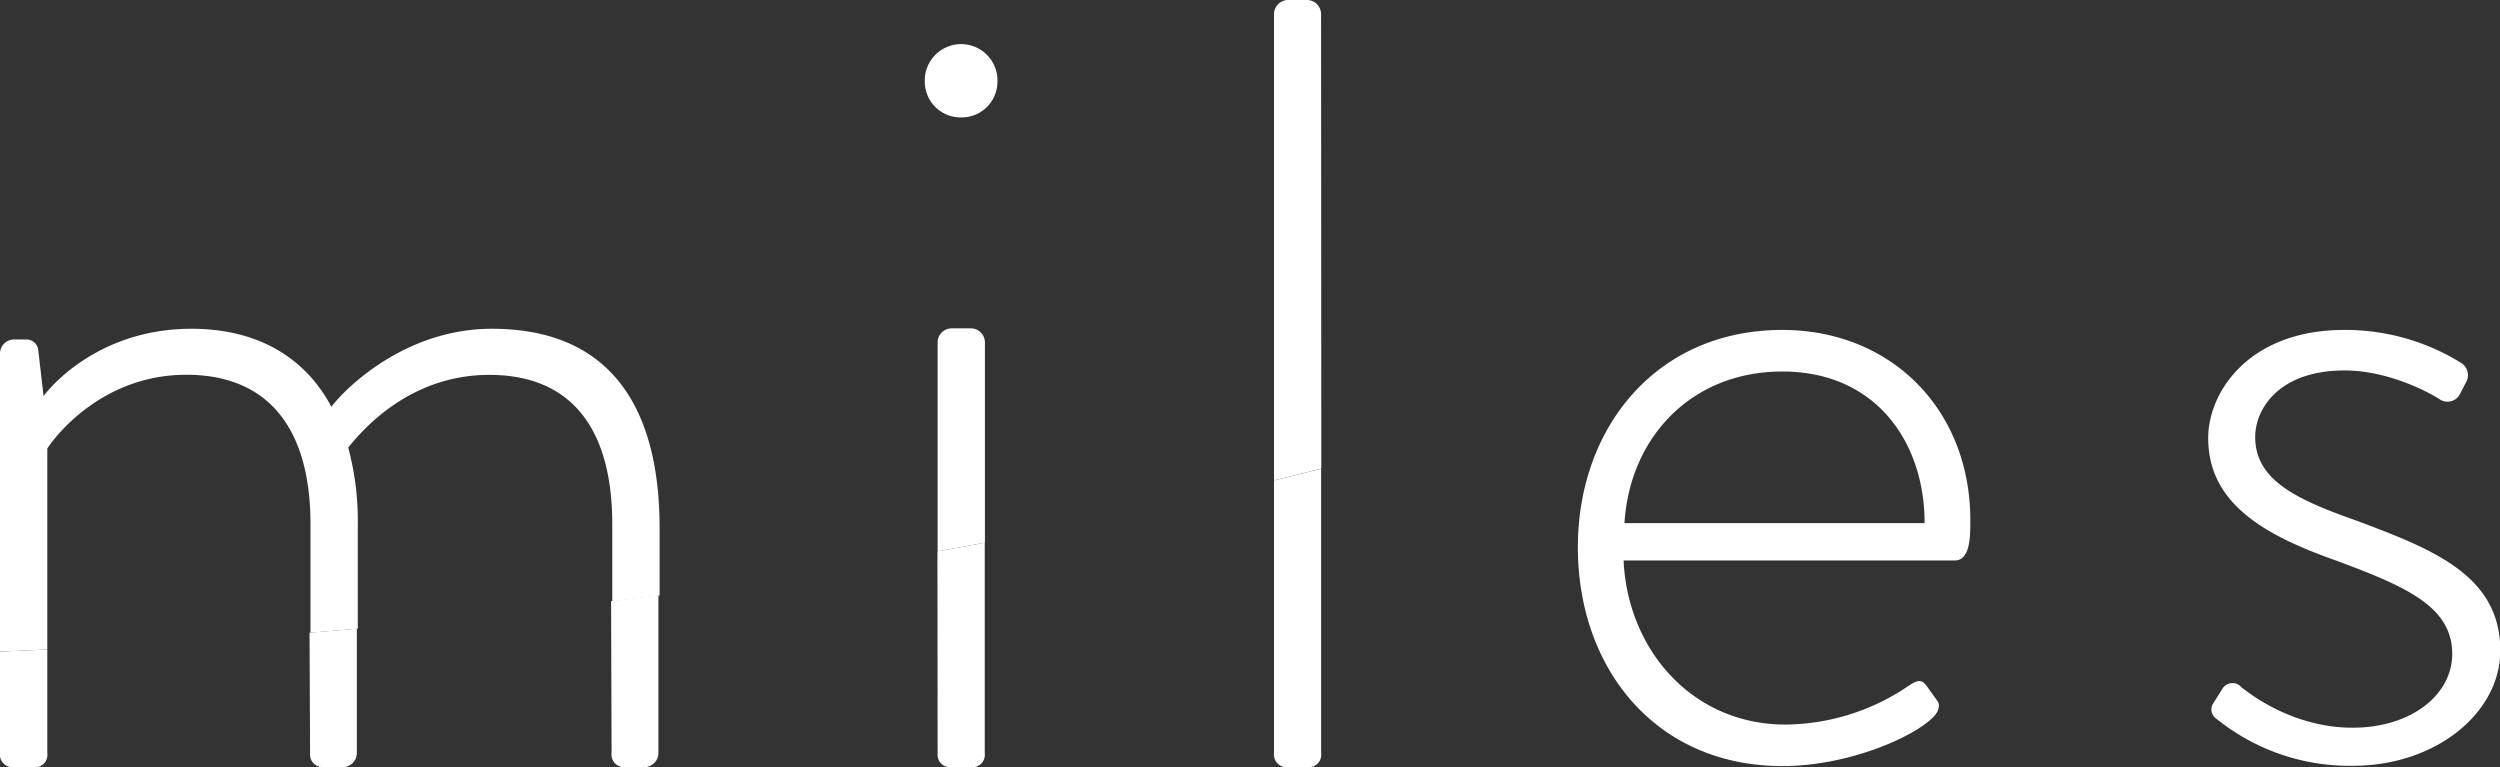
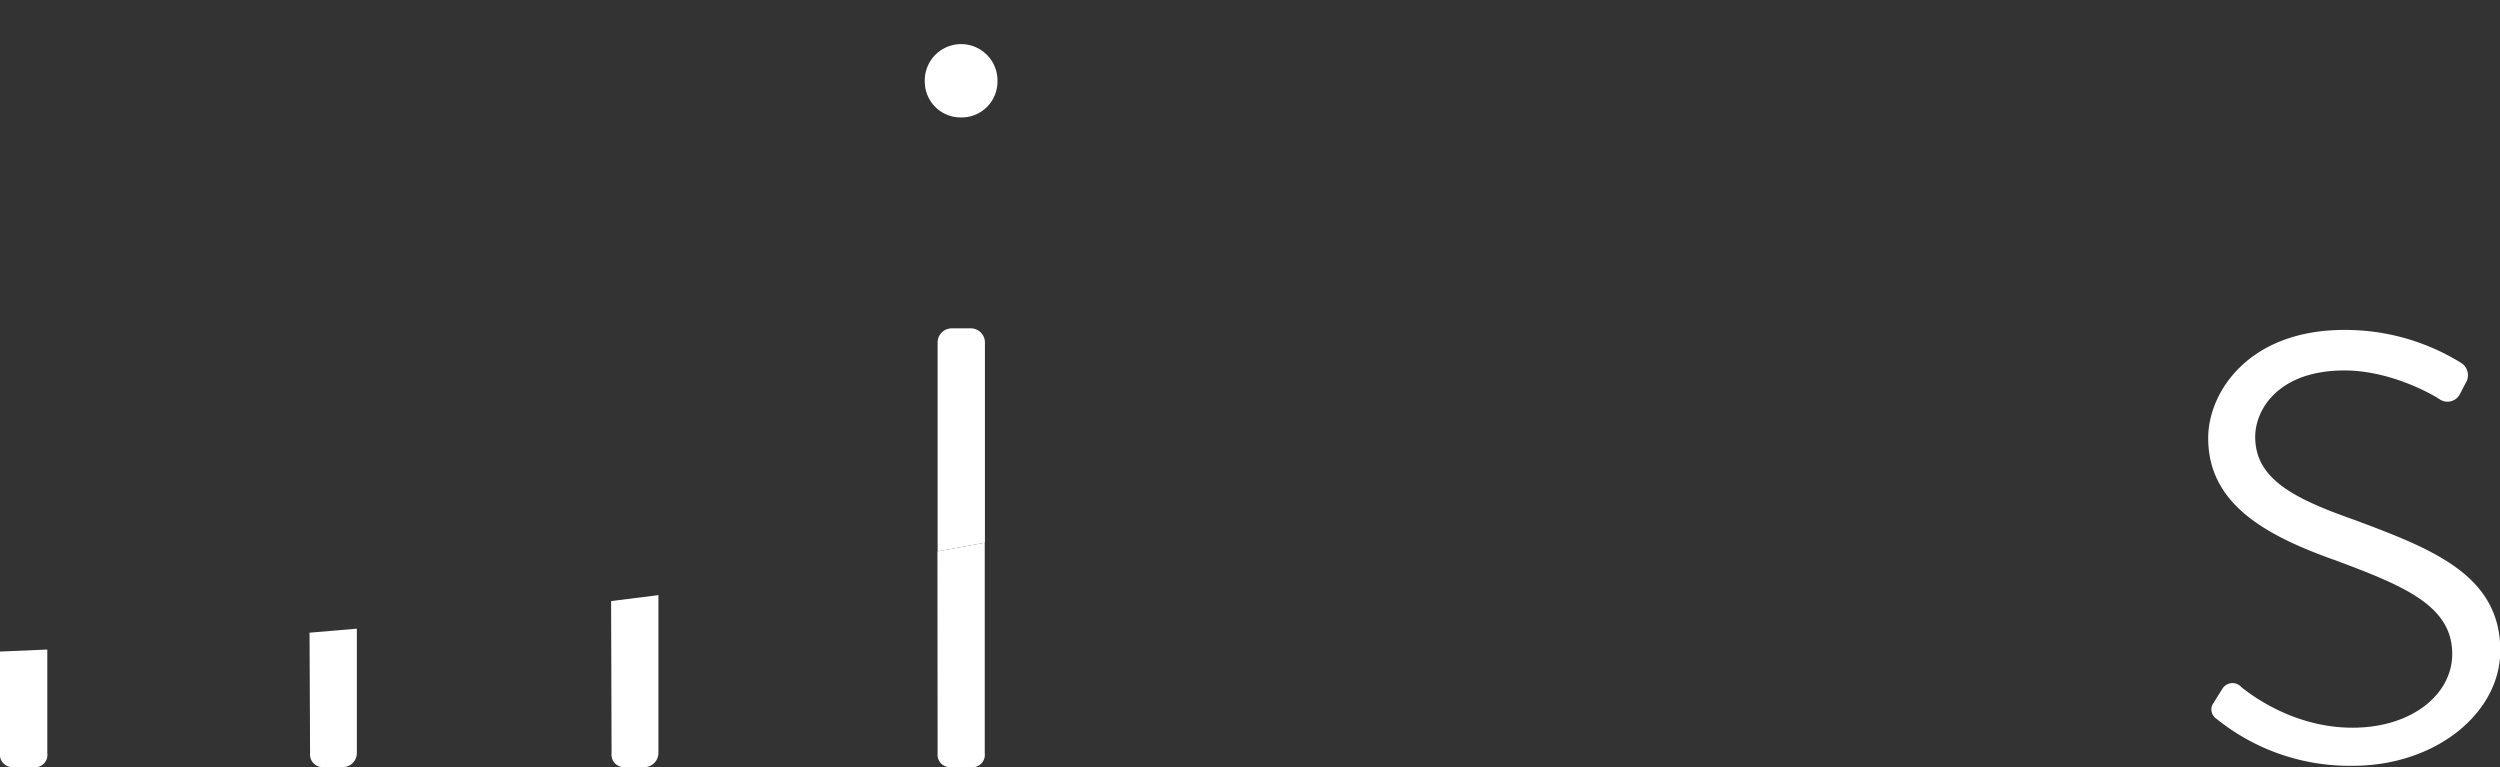
<svg xmlns="http://www.w3.org/2000/svg" viewBox="0 0 422.8 129.74">
  <rect x="0" y="0" width="422.8" height="129.74" fill="#333333" stroke="none" />
  <defs>
    <style>.cls-1{fill:#fff;}</style>
  </defs>
  <title>Miles_White</title>
  <g id="Calque_2" data-name="Calque 2">
    <g id="Calque_1-2" data-name="Calque 1">
      <path class="cls-1" d="M0,127.39a2.11,2.11,0,0,0,2,2.35H5.61A2.09,2.09,0,0,0,8,127.39V109.85L0,110.19Z" />
-       <path class="cls-1" d="M83.18,55.6c-14.83,0-25,10.31-27.13,13.2C51.53,60.3,43.4,55.6,32.37,55.6c-14.65,0-23,8.68-25,11.39l-.9-7.77a2,2,0,0,0-2-1.81H2.35A2.39,2.39,0,0,0,0,59.76v50.43l8-.34v-34c.91-1.44,8.87-12.47,23.51-12.47,13.56,0,21,8.68,21,25.31V107l8-.68V88.69a47.71,47.71,0,0,0-1.62-13c2.35-2.89,10.3-12.29,23.86-12.29s20.8,8.68,20.8,25.31v13l8-1v-12C111.39,68.44,102.89,55.6,83.18,55.6Z" />
      <path class="cls-1" d="M52.44,127.39a2.14,2.14,0,0,0,2.17,2.35H58a2.39,2.39,0,0,0,2.35-2.35V106.32l-8,.68Z" />
      <path class="cls-1" d="M103.43,127.39a2.11,2.11,0,0,0,2,2.35H109a2.4,2.4,0,0,0,2.35-2.35V100.65l-8,1Z" />
      <path class="cls-1" d="M162.54,19.86a6.06,6.06,0,0,0,6.15-6,6.15,6.15,0,1,0-12.29,0A6.06,6.06,0,0,0,162.54,19.86Z" />
      <path class="cls-1" d="M158.57,127.39a2.1,2.1,0,0,0,2,2.35h3.62a2.1,2.1,0,0,0,2.35-2.35V91.78q-4,.75-8,1.47Z" />
      <path class="cls-1" d="M164.17,55.53h-3.25a2.39,2.39,0,0,0-2.35,2.35V93.25q4-.72,8-1.47V57.88A2.39,2.39,0,0,0,164.17,55.53Z" />
-       <path class="cls-1" d="M215.46,81.24v46.15a2.11,2.11,0,0,0,2,2.35h3.62a2.1,2.1,0,0,0,2.35-2.35V79.27C220.77,79.94,218.12,80.59,215.46,81.24Z" />
-       <path class="cls-1" d="M223.42,2.35A2.4,2.4,0,0,0,221.07,0h-3.26a2.4,2.4,0,0,0-2.35,2.35V81.24c2.66-.65,5.31-1.3,8-2Z" />
-       <path class="cls-1" d="M301.43,55.8c18.44,0,31.79,13.52,31.79,32.14,0,2.81,0,6.85-2.64,6.85h-56c.7,15.1,11.59,27.75,27.4,27.75a37.48,37.48,0,0,0,20.72-6.5c1.58-1.05,2.28-1.23,3.16,0l1.76,2.46c.53.7.35,1.75-.7,2.81-3.52,3.51-14.58,8.25-25.47,8.25-21.43,0-34.6-16.5-34.6-37C266.83,72.48,280,55.8,301.43,55.8Zm24.06,32.67c0-13.7-8.25-25.64-24.06-25.64-15.46,0-25.82,11.24-26.7,25.64Z" />
      <path class="cls-1" d="M374.15,119.2l1.76-2.81a2,2,0,0,1,3.16-.17c1.75,1.4,8.95,6.85,18.79,6.85,10,0,16.86-5.62,16.86-12.47,0-8.08-7.9-11.42-19.67-15.81-12.47-4.39-21.6-9.84-21.6-20.72,0-7.73,6.85-18.27,23-18.27a37.13,37.13,0,0,1,19.85,5.62,2.45,2.45,0,0,1,.7,3.34L416,66.69a2.36,2.36,0,0,1-3.34.88c-1.58-1.06-8.6-4.92-16.16-4.92-11.06,0-15.1,6.5-15.1,11.24,0,7,6.32,10.36,16.69,14,13.17,4.92,24.76,9.31,24.76,22.13,0,10.54-10.89,19.49-24.94,19.49a35.79,35.79,0,0,1-23-7.9A1.94,1.94,0,0,1,374.15,119.2Z" />
    </g>
  </g>
</svg>